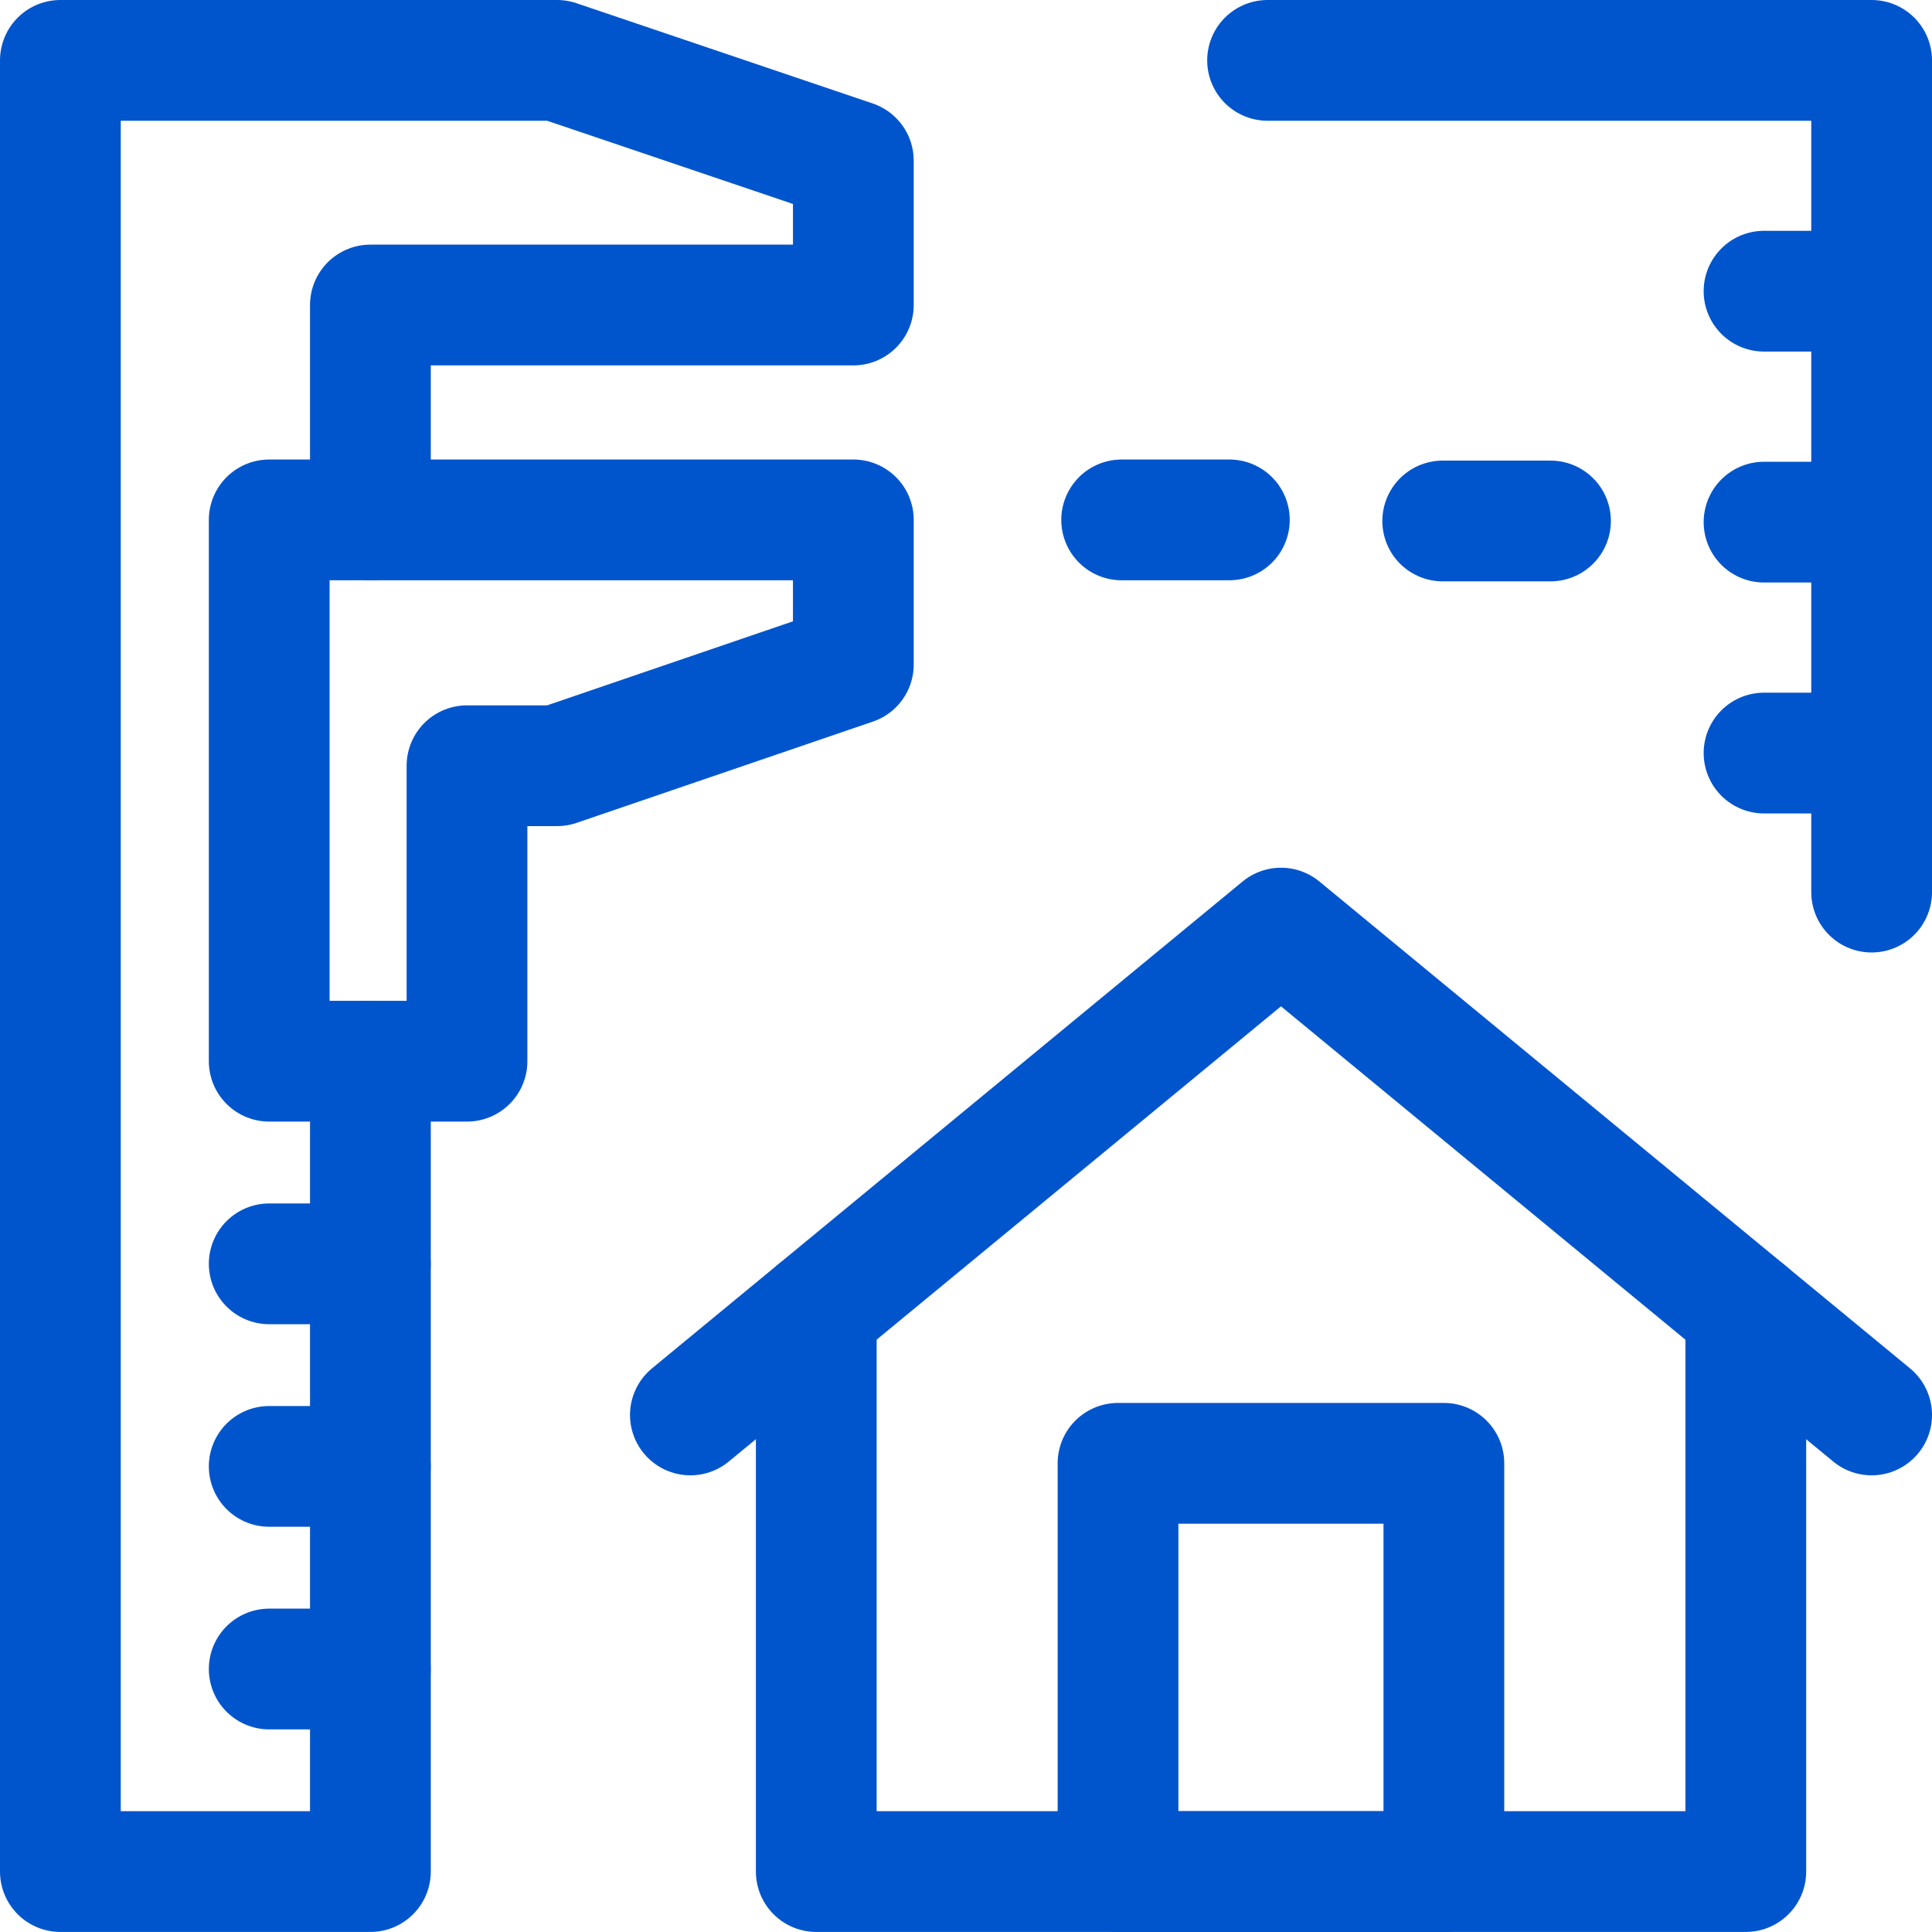
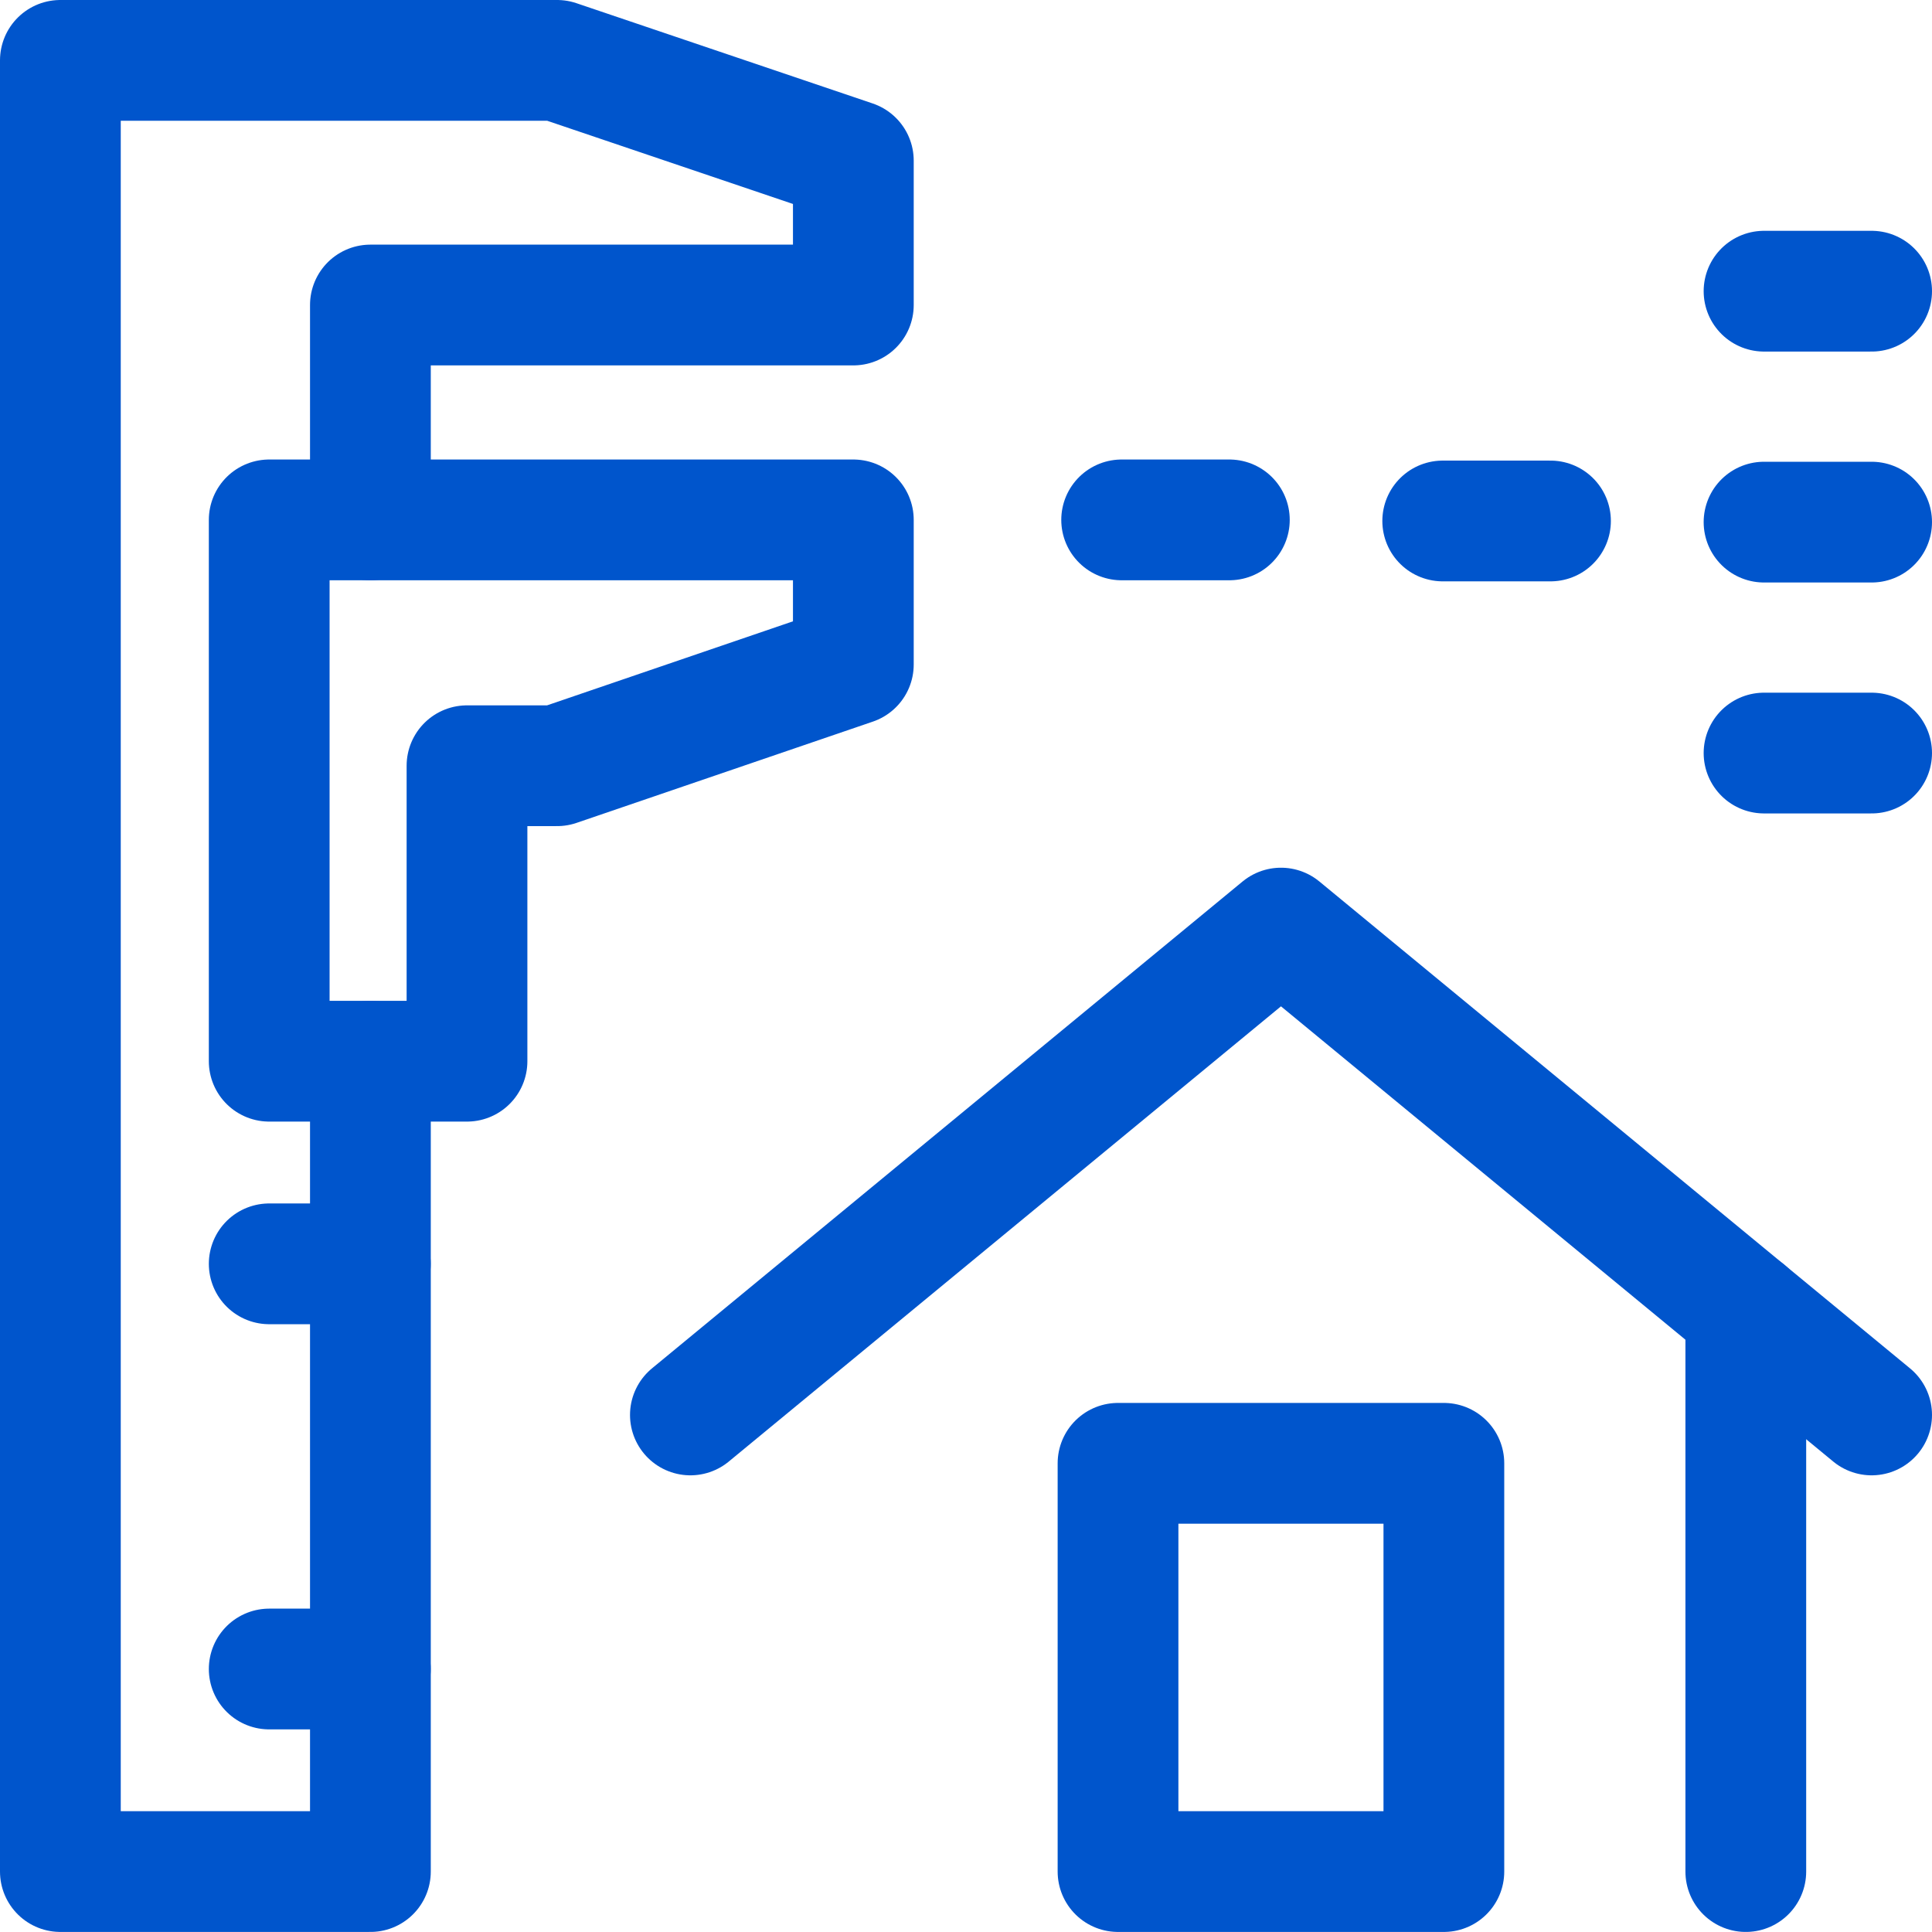
<svg xmlns="http://www.w3.org/2000/svg" width="32" height="32" viewBox="0 0 32 32" fill="none">
  <path d="M4.459 8.611V17.577H7.735V12.683H9.227L14.134 11.006V8.611H4.459Z" stroke="#0055CC" stroke-width="2" stroke-miterlimit="10" stroke-linecap="round" stroke-linejoin="round" />
  <path d="M6.135 8.611V5.052H14.134V2.661L9.227 1H1V30.999H6.135V17.577" stroke="#0055CC" stroke-width="2" stroke-miterlimit="10" stroke-linecap="round" stroke-linejoin="round" />
  <path d="M4.459 20.933H6.134" stroke="#0055CC" stroke-width="2" stroke-miterlimit="10" stroke-linecap="round" stroke-linejoin="round" />
-   <path d="M4.459 24.288H6.134" stroke="#0055CC" stroke-width="2" stroke-miterlimit="10" stroke-linecap="round" stroke-linejoin="round" />
  <path d="M4.459 27.644H6.134" stroke="#0055CC" stroke-width="2" stroke-miterlimit="10" stroke-linecap="round" stroke-linejoin="round" />
-   <path d="M20.995 1H31V14.776" stroke="#0055CC" stroke-width="2" stroke-miterlimit="10" stroke-linecap="round" stroke-linejoin="round" />
  <path d="M29.218 4.823H31" stroke="#0055CC" stroke-width="2" stroke-miterlimit="10" stroke-linecap="round" stroke-linejoin="round" />
  <path d="M29.218 8.648H31" stroke="#0055CC" stroke-width="2" stroke-miterlimit="10" stroke-linecap="round" stroke-linejoin="round" />
  <path d="M23.896 8.629H25.681" stroke="#0055CC" stroke-width="2" stroke-miterlimit="10" stroke-linecap="round" stroke-linejoin="round" />
  <path d="M18.578 8.611H20.362" stroke="#0055CC" stroke-width="2" stroke-miterlimit="10" stroke-linecap="round" stroke-linejoin="round" />
  <path d="M29.218 12.473H31" stroke="#0055CC" stroke-width="2" stroke-miterlimit="10" stroke-linecap="round" stroke-linejoin="round" />
  <path d="M11.435 23.436L21.217 15.372L31 23.436" stroke="#0055CC" stroke-width="2" stroke-miterlimit="10" stroke-linecap="round" stroke-linejoin="round" />
-   <path d="M28.916 21.718V30.999H13.52V21.718" stroke="#0055CC" stroke-width="2" stroke-miterlimit="10" stroke-linecap="round" stroke-linejoin="round" />
+   <path d="M28.916 21.718V30.999V21.718" stroke="#0055CC" stroke-width="2" stroke-miterlimit="10" stroke-linecap="round" stroke-linejoin="round" />
  <path d="M23.915 30.999H18.518V24.237H23.915V30.999Z" stroke="#0055CC" stroke-width="2" stroke-miterlimit="10" stroke-linecap="round" stroke-linejoin="round" />
</svg>